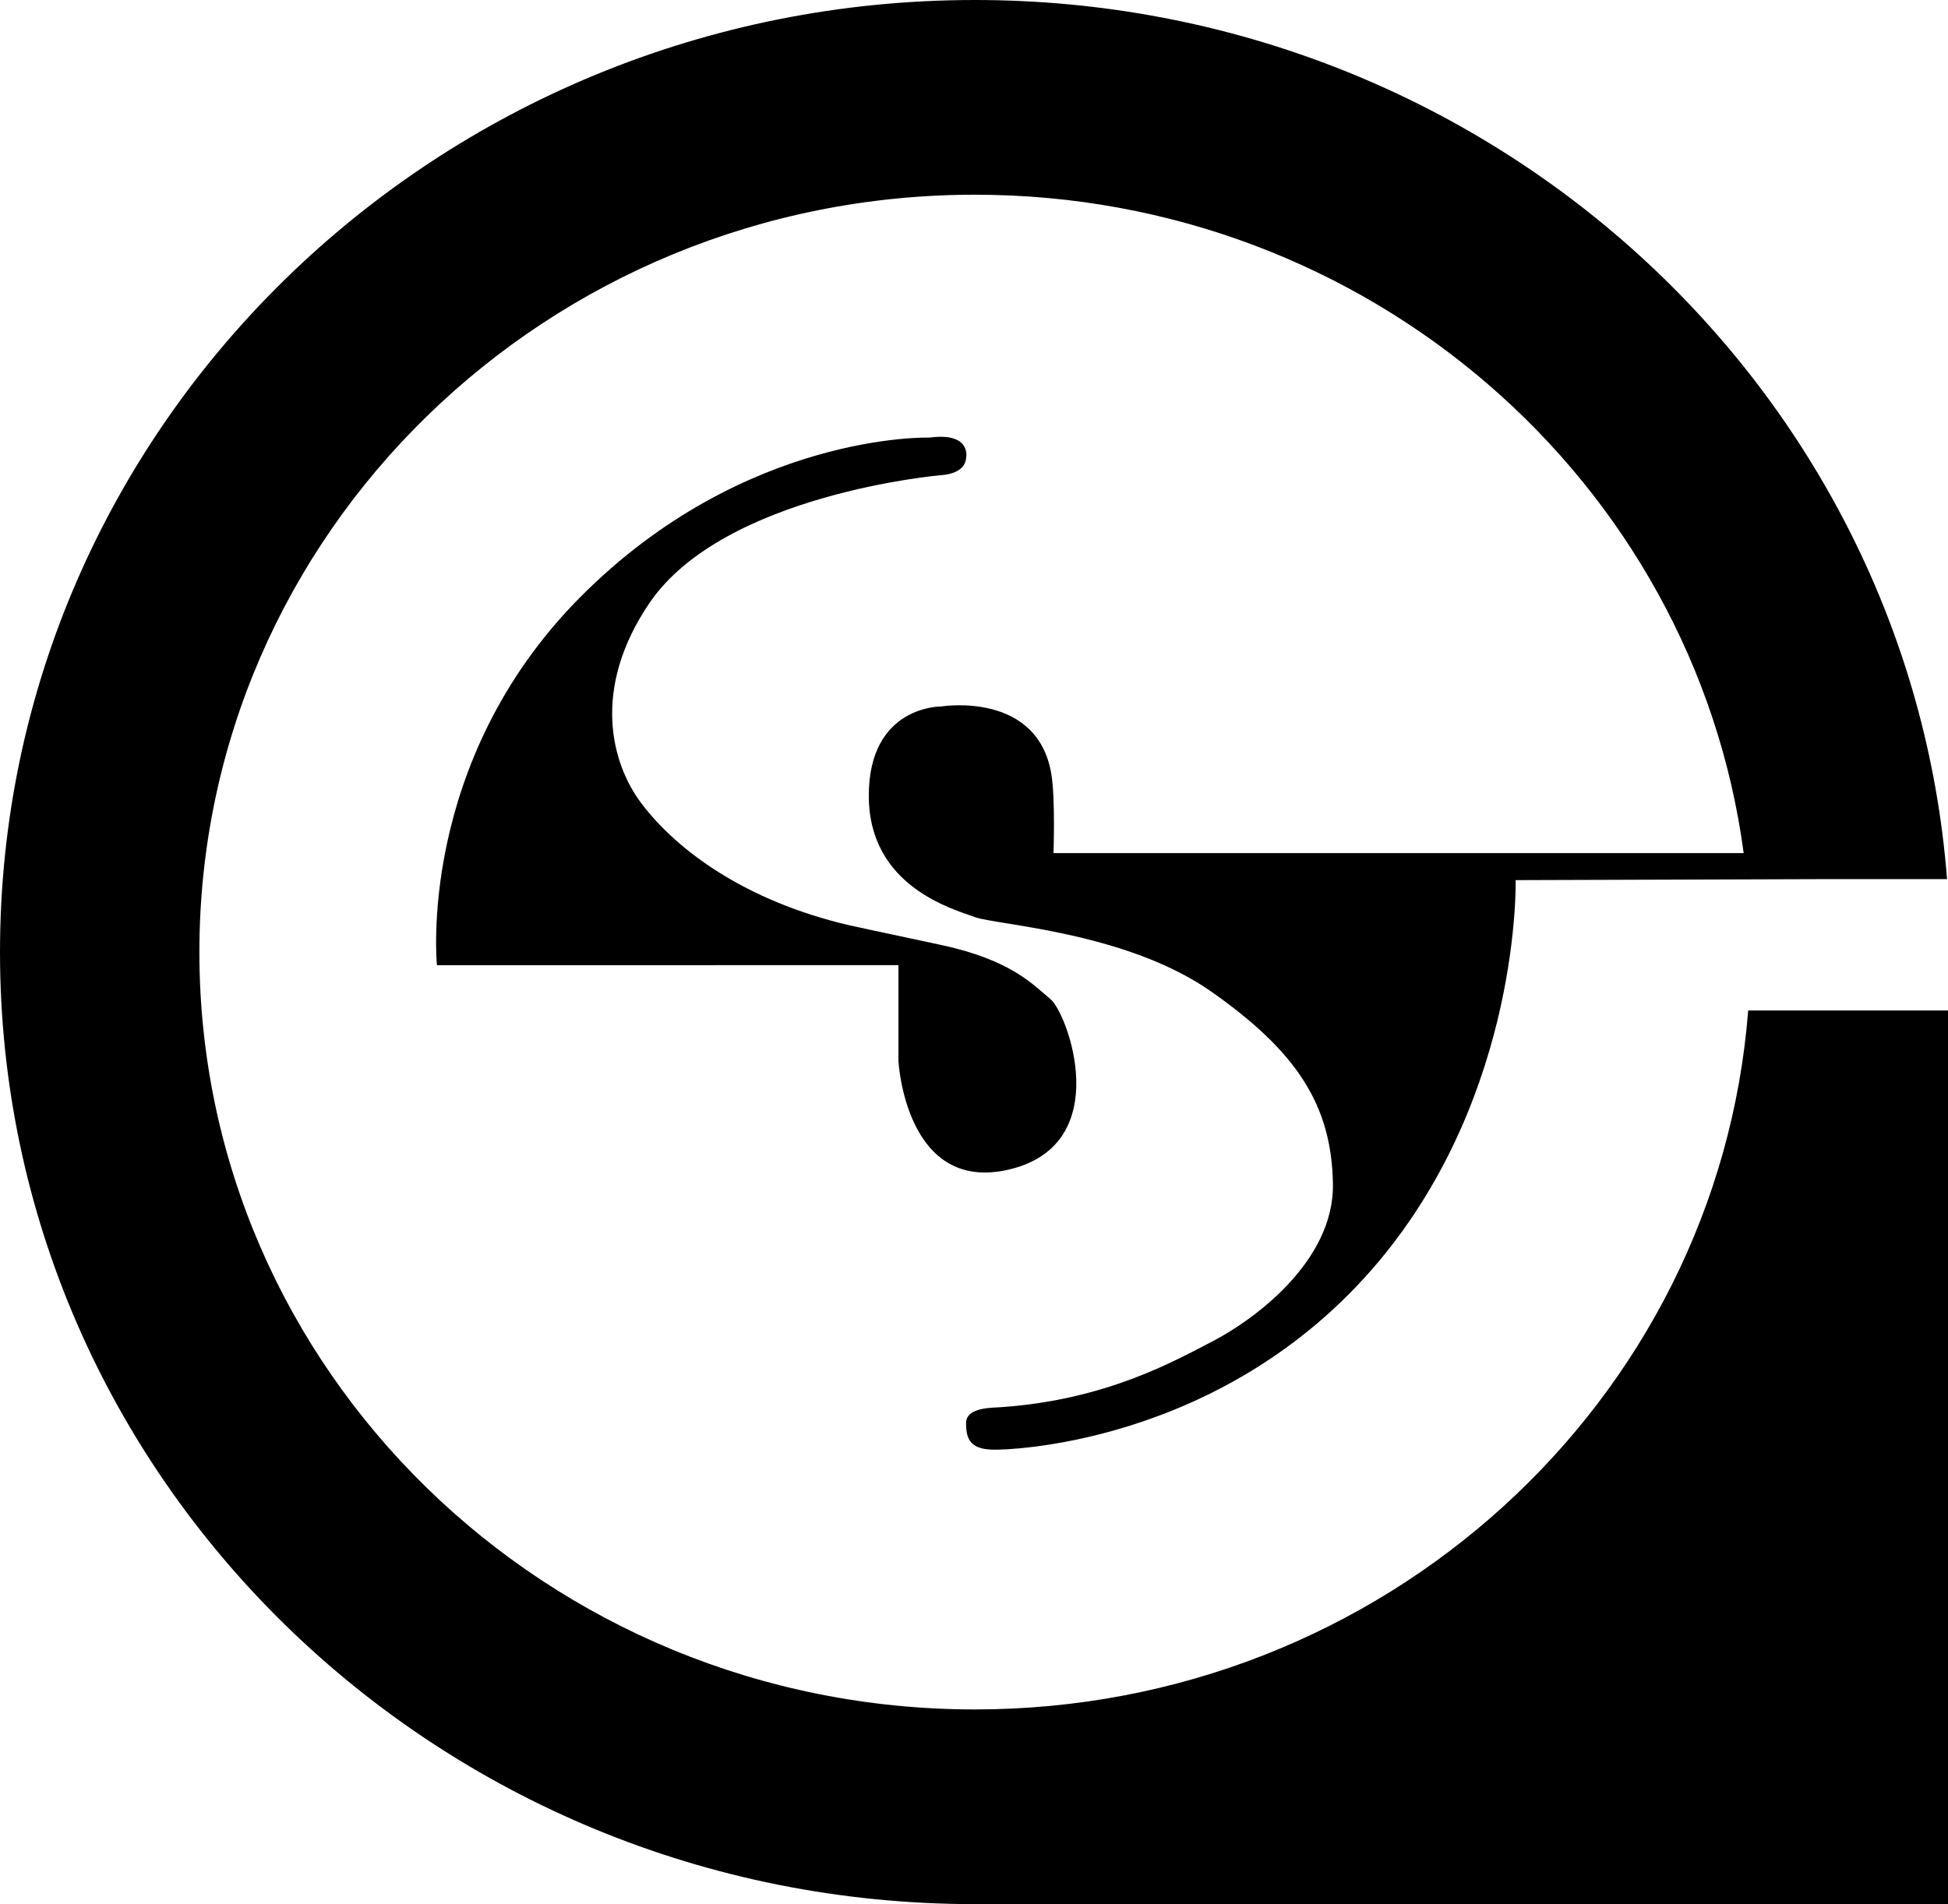
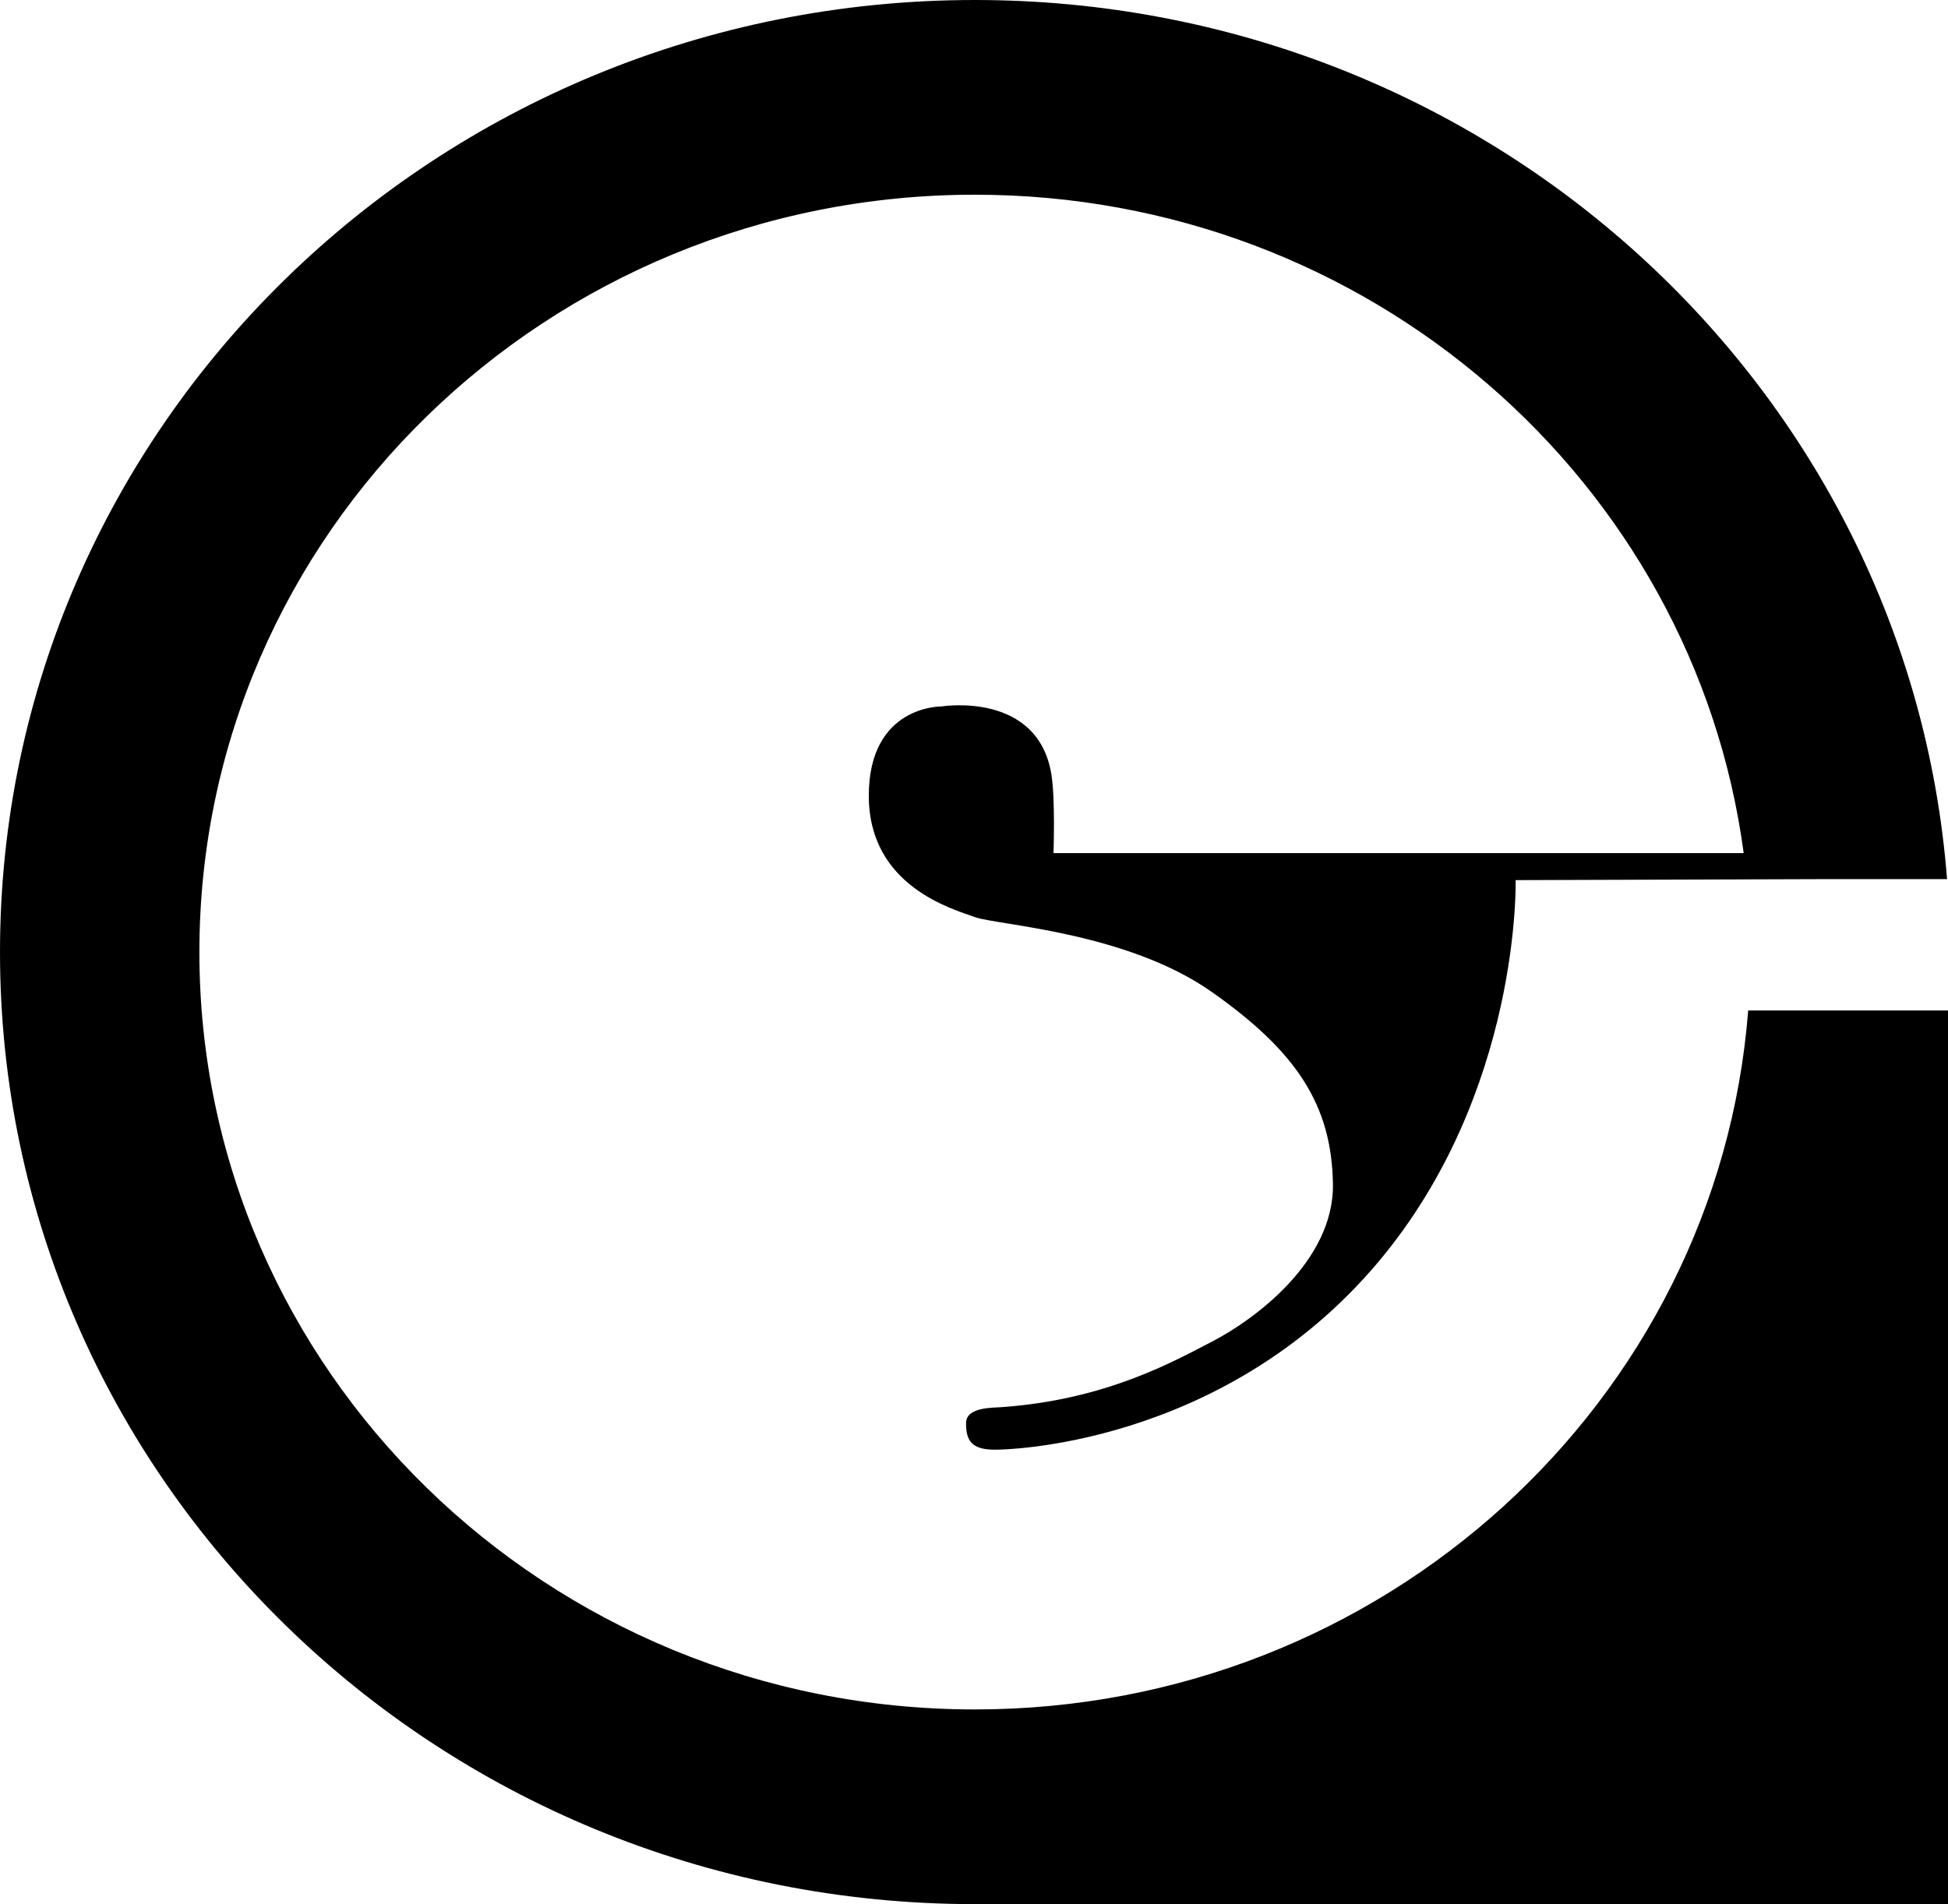
<svg xmlns="http://www.w3.org/2000/svg" version="1.1" id="圖層_1" x="0px" y="0px" viewBox="0 0 129.764 126.867" style="enable-background:new 0 0 129.764 126.867;" xml:space="preserve">
  <g id="XMLID_2_">
    <path id="XMLID_1_" d="M129.762,67.328c0-0.001,0-0.001,0-0.002h-13.308   c-2.034,26.05-24.319,46.568-51.51,46.568c-28.532,0-51.662-22.592-51.662-50.46   S36.412,12.973,64.944,12.973c26.243,0,47.902,19.117,51.21,43.868H70.178   c0,0,0.126-3.61-0.14-5.244c-0.909-5.575-7.322-4.529-7.322-4.529   s-4.842-0.089-4.842,5.952c0,6.041,5.613,7.552,7.071,8.085   c1.458,0.533,10.076,0.977,15.762,4.975c5.686,3.998,7.996,7.552,8.085,12.793   c0.089,5.242-5.419,9.151-7.996,10.483c-2.576,1.333-7.107,3.909-14.082,4.398   c-0.646,0.045-2.361,0-2.361,1.066c0,1.122,0.317,1.824,2.1,1.765   c0,0,14.908-0.033,25.394-12.543c9.471-11.299,9.116-25.402,9.116-25.402   l20.722-0.067h8.016C127.158,25.811,99.137,0,64.944,0C29.076,0,0,28.4,0,63.433   s29.076,63.433,64.944,63.433h64.82V67.326L129.762,67.328z" />
-     <path id="XMLID_16_" d="M61.915,29.155c2.864-0.379,2.437,1.389,2.437,1.389   c-0.095,1.066-1.637,1.111-1.637,1.111s-14.507,1.234-19.456,8.529   c-3.895,5.74-2.5,10.706-0.577,13.282c2.4,3.216,7.019,6.574,13.859,8.174   c0,0,2.059,0.452,6.108,1.311c4.731,1.004,6.197,2.687,7.329,3.62   c1.133,0.933,4.331,9.595-2.665,11.327s-7.463-7.196-7.463-7.196v-6.396H29.106   c0,0-1.382-13.532,9.561-24.535S61.915,29.155,61.915,29.155z" />
  </g>
</svg>